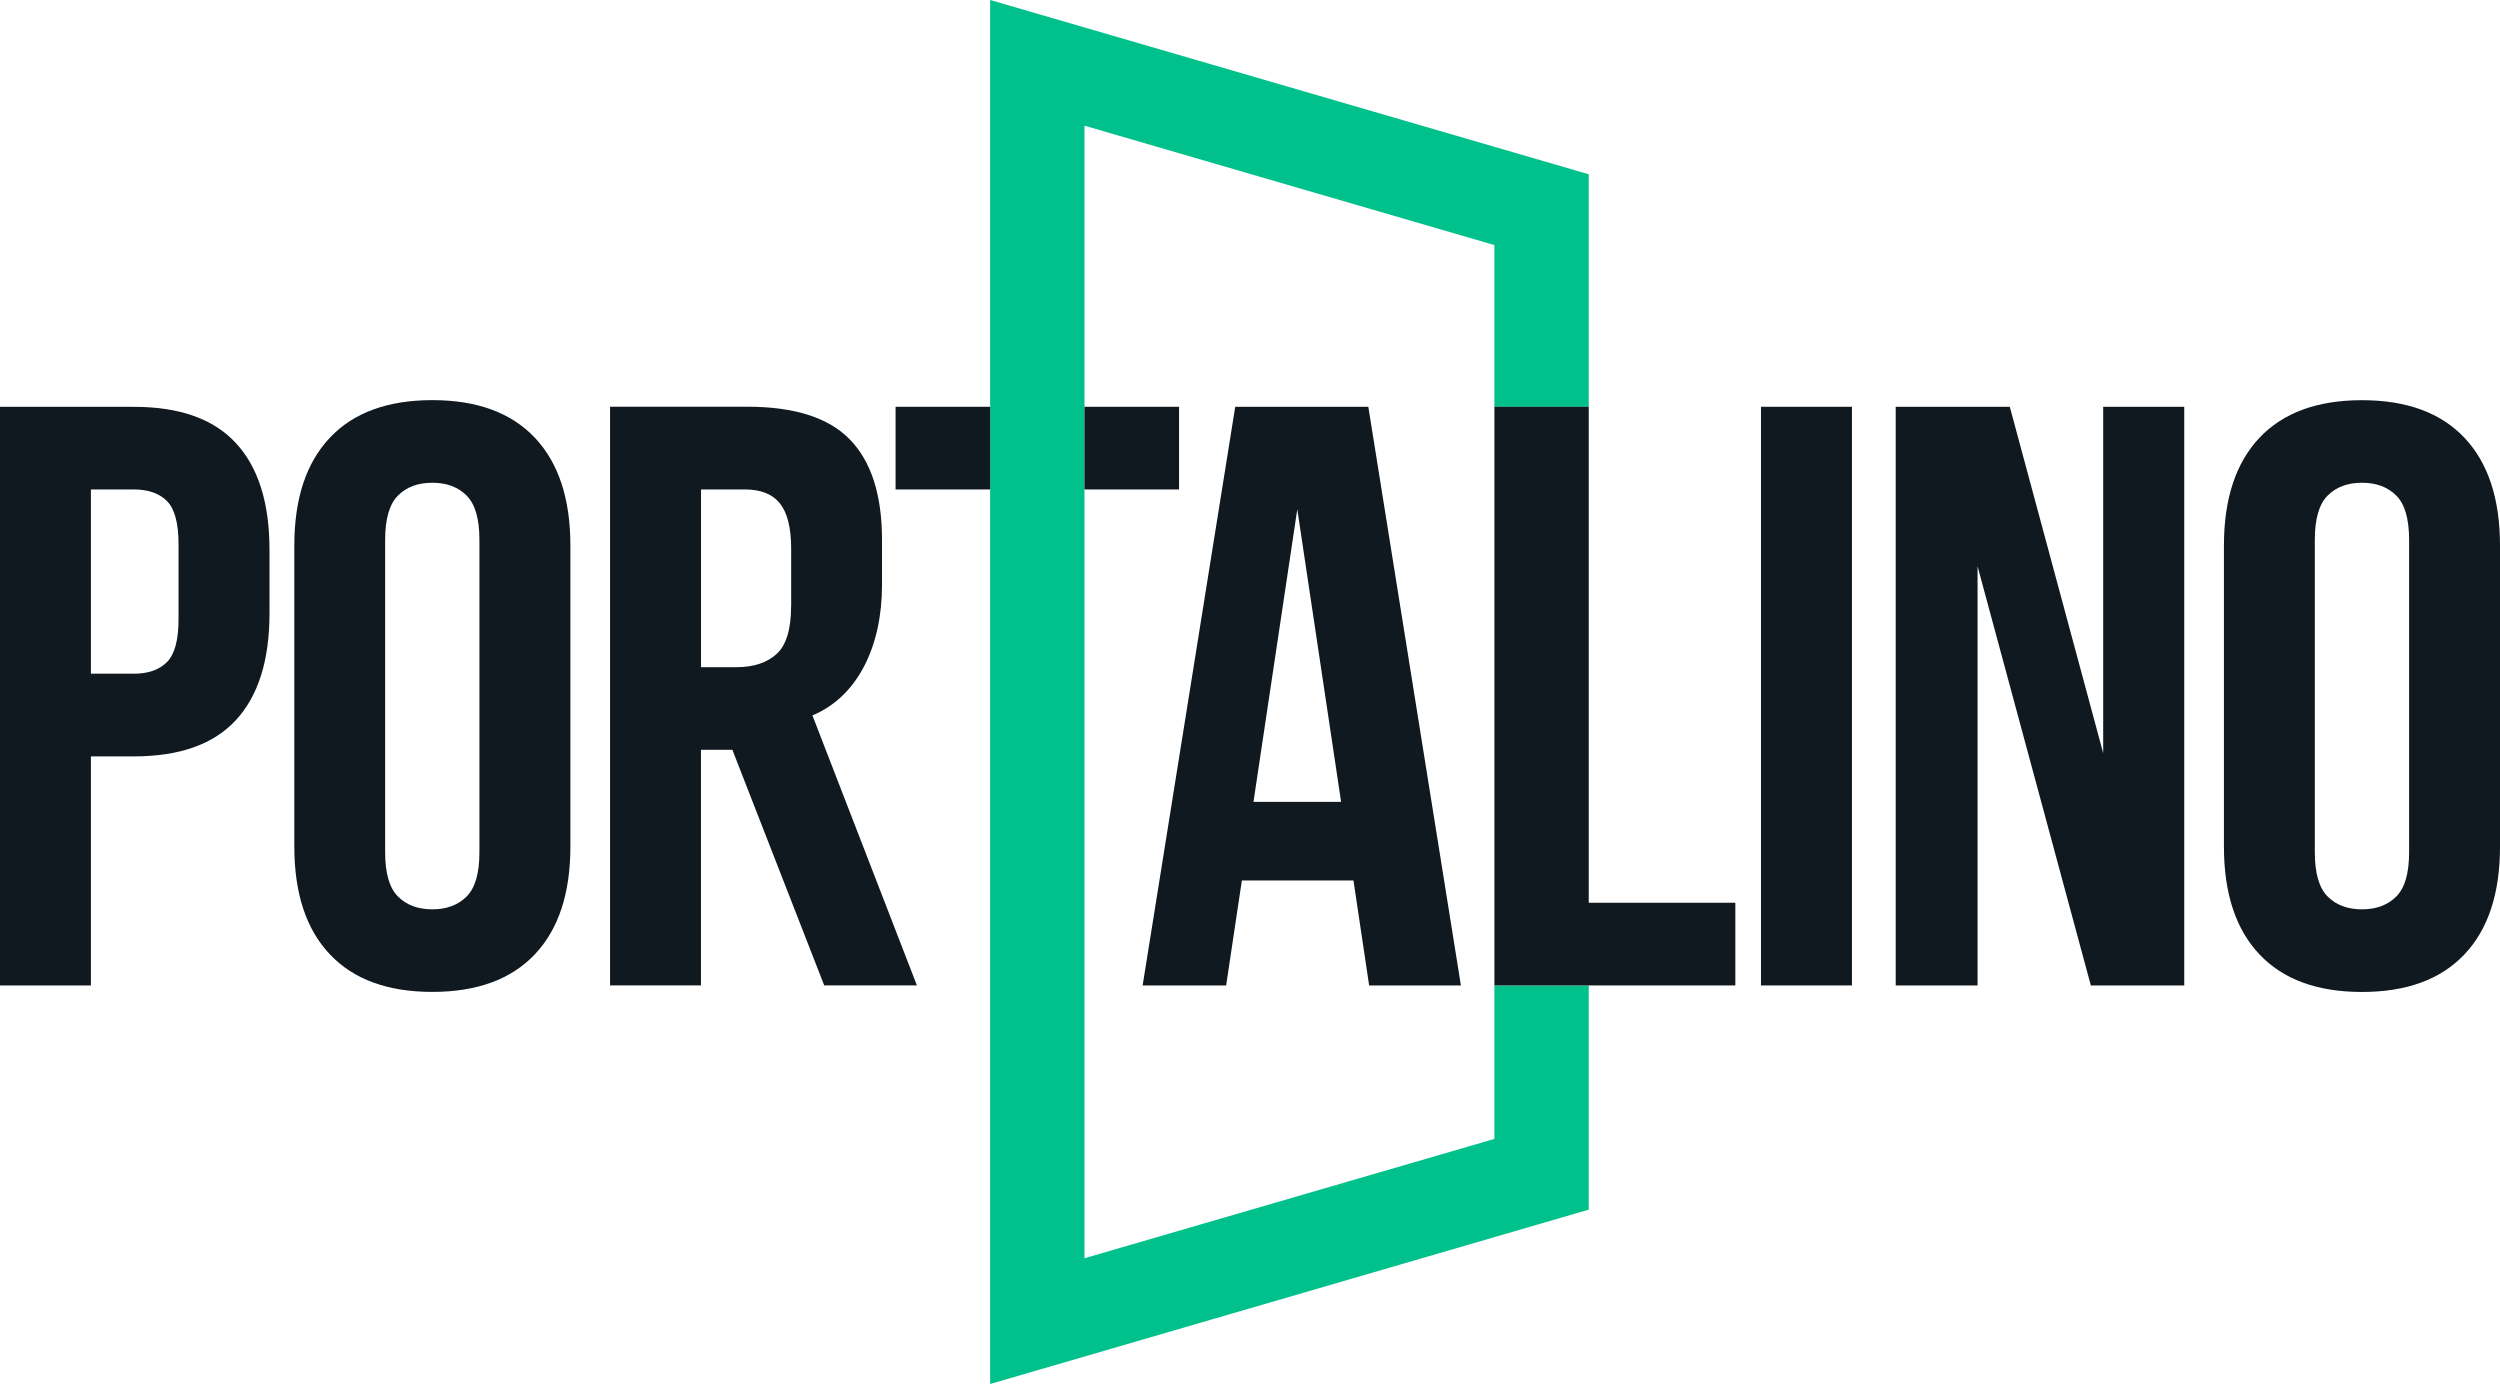
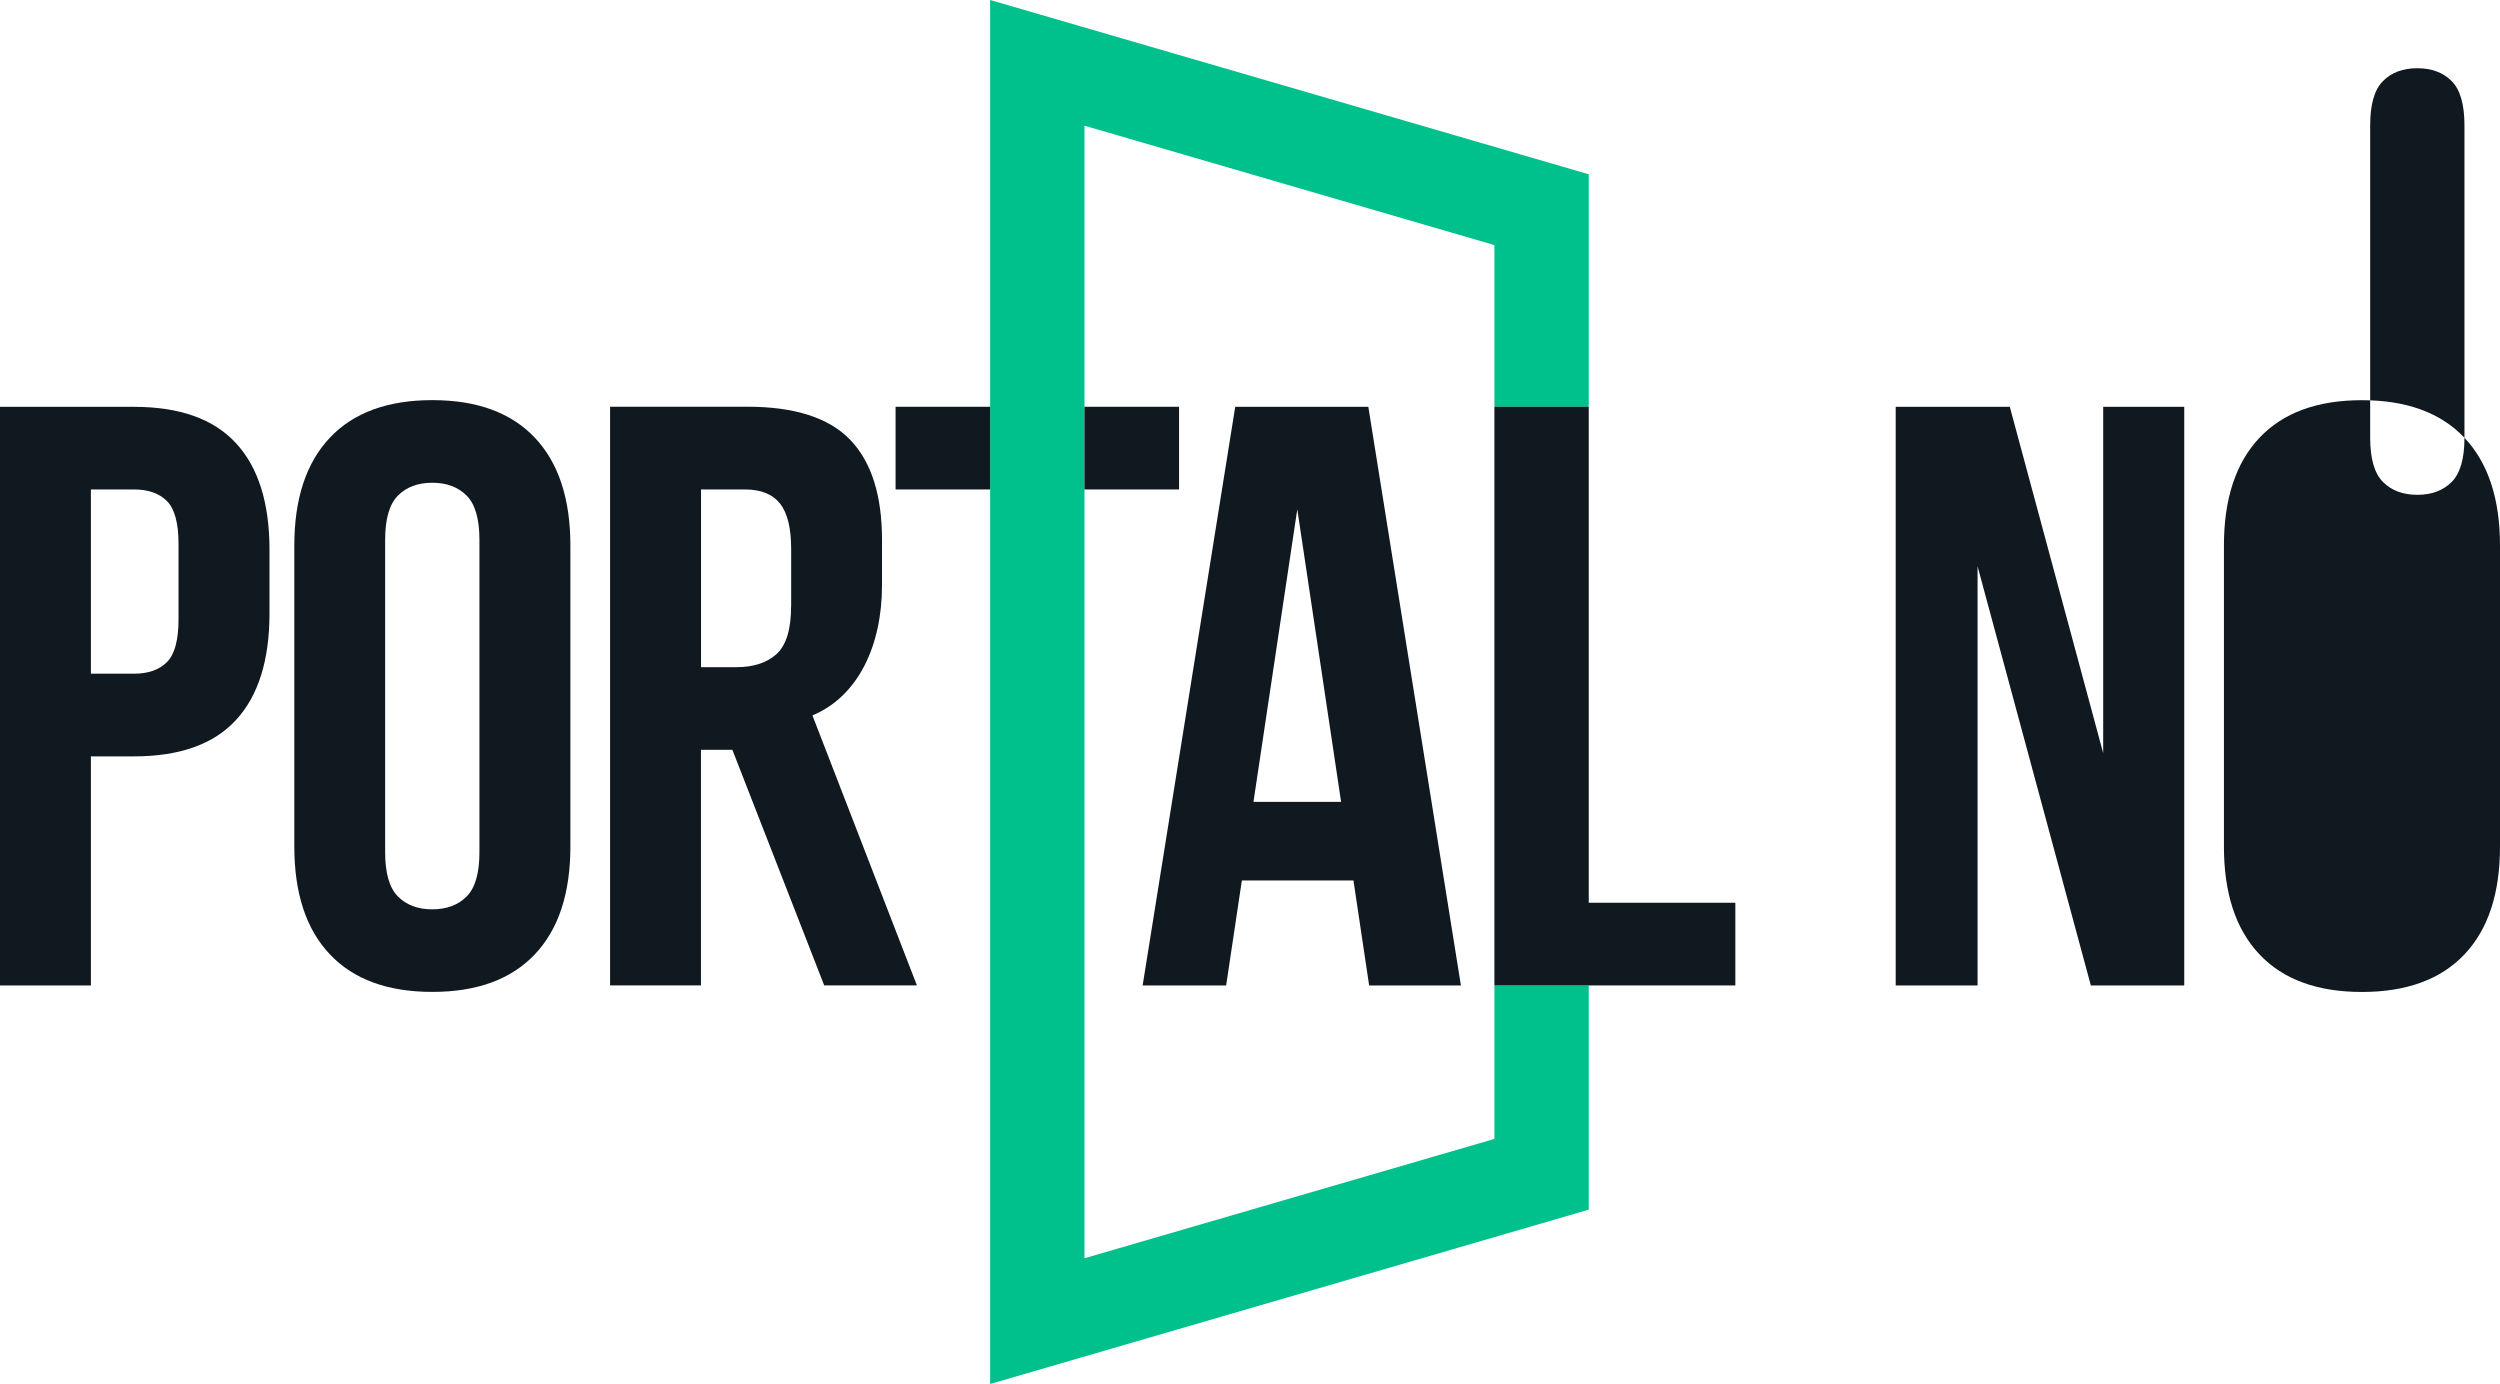
<svg xmlns="http://www.w3.org/2000/svg" id="b" viewBox="0 0 429.05 237.52">
  <defs>
    <style>.d{fill:#00c08b;}.d,.e{stroke-width:0px;}.e{fill:#101820;}</style>
  </defs>
  <g id="c">
    <polygon class="d" points="256.47 169.12 256.47 195.46 186.12 215.94 186.12 21.57 256.47 42.06 256.47 69.81 256.54 69.81 272.66 69.81 272.66 29.91 169.93 0 169.93 237.52 272.66 207.6 272.66 169.12 256.54 169.12 256.47 169.12" />
    <path class="e" d="M22.98,69.81H0v99.31h15.6v-39.31h7.38c7.85,0,13.69-2.08,17.52-6.24,3.83-4.16,5.75-10.26,5.75-18.3v-10.91c0-8.04-1.91-14.14-5.75-18.3-3.83-4.16-9.67-6.24-17.52-6.24ZM30.64,106.25c0,3.6-.66,6.05-1.99,7.38s-3.22,1.99-5.67,1.99h-7.38v-31.62h7.38c2.46,0,4.35.66,5.67,1.99,1.32,1.33,1.99,3.78,1.99,7.38v12.9Z" />
    <path class="e" d="M74.2,68.67c-7.66,0-13.53,2.15-17.59,6.45-4.07,4.31-6.1,10.48-6.1,18.51v51.64c0,8.04,2.03,14.21,6.1,18.51,4.07,4.31,9.93,6.45,17.59,6.45s13.52-2.15,17.59-6.45c4.07-4.3,6.1-10.47,6.1-18.51v-51.64c0-8.04-2.04-14.21-6.1-18.51-4.07-4.3-9.93-6.45-17.59-6.45ZM82.28,146.27c0,3.6-.73,6.12-2.2,7.59-1.47,1.47-3.43,2.2-5.89,2.2s-4.42-.73-5.89-2.2c-1.47-1.47-2.2-4-2.2-7.59v-53.63c0-3.59.73-6.12,2.2-7.59,1.46-1.47,3.43-2.2,5.89-2.2s4.42.73,5.89,2.2c1.47,1.47,2.2,4,2.2,7.59v53.63Z" />
    <path class="e" d="M151.37,100.45v-7.8c0-7.66-1.82-13.38-5.46-17.17-3.64-3.78-9.53-5.68-17.66-5.68h-23.55v99.31h15.6v-40.43h5.39l15.76,40.43h15.91l-17.93-46.33c7.94-3.32,11.94-12.12,11.94-22.33ZM135.77,104c0,3.97-.83,6.72-2.48,8.23-1.66,1.51-3.95,2.27-6.88,2.27h-6.1v-30.5h7.52c2.74,0,4.75.8,6.03,2.41,1.28,1.61,1.92,4.21,1.92,7.8v9.79Z" />
    <path class="e" d="M211.99,69.81l-15.89,99.31h14.33l2.7-18.02h19.15l2.69,18.02h15.75l-15.89-99.31h-22.84ZM215.12,137.62l7.52-50.22,7.52,50.22h-15.04Z" />
    <polygon class="e" points="272.66 69.81 256.47 69.81 256.47 169.12 297.82 169.12 297.82 154.93 272.66 154.93 272.66 69.81" />
-     <rect class="e" x="302.22" y="69.81" width="15.61" height="99.31" />
    <polygon class="e" points="360.95 129.25 344.92 69.81 325.34 69.81 325.34 169.12 339.39 169.12 339.39 97.19 358.83 169.12 374.86 169.12 374.86 69.81 360.95 69.81 360.95 129.25" />
-     <path class="e" d="M422.95,75.13c-4.07-4.3-9.93-6.45-17.59-6.45s-13.53,2.15-17.59,6.45c-4.07,4.31-6.1,10.48-6.1,18.51v51.64c0,8.04,2.03,14.21,6.1,18.51,4.07,4.31,9.93,6.45,17.59,6.45s13.52-2.15,17.59-6.45c4.07-4.3,6.1-10.47,6.1-18.51v-51.64c0-8.04-2.04-14.21-6.1-18.51ZM413.45,146.27c0,3.6-.73,6.12-2.2,7.59-1.47,1.47-3.43,2.2-5.89,2.2s-4.42-.73-5.89-2.2c-1.47-1.47-2.2-4-2.2-7.59v-53.63c0-3.59.73-6.12,2.2-7.59,1.46-1.47,3.43-2.2,5.89-2.2s4.42.73,5.89,2.2c1.47,1.47,2.2,4,2.2,7.59v53.63Z" />
+     <path class="e" d="M422.95,75.13c-4.07-4.3-9.93-6.45-17.59-6.45s-13.53,2.15-17.59,6.45c-4.07,4.31-6.1,10.48-6.1,18.51v51.64c0,8.04,2.03,14.21,6.1,18.51,4.07,4.31,9.93,6.45,17.59,6.45s13.52-2.15,17.59-6.45c4.07-4.3,6.1-10.47,6.1-18.51v-51.64c0-8.04-2.04-14.21-6.1-18.51Zc0,3.6-.73,6.12-2.2,7.59-1.47,1.47-3.43,2.2-5.89,2.2s-4.42-.73-5.89-2.2c-1.47-1.47-2.2-4-2.2-7.59v-53.63c0-3.59.73-6.12,2.2-7.59,1.46-1.47,3.43-2.2,5.89-2.2s4.42.73,5.89,2.2c1.47,1.47,2.2,4,2.2,7.59v53.63Z" />
    <rect class="e" x="186.12" y="69.81" width="16.23" height="14.19" />
    <rect class="e" x="153.7" y="69.81" width="16.23" height="14.19" />
  </g>
</svg>